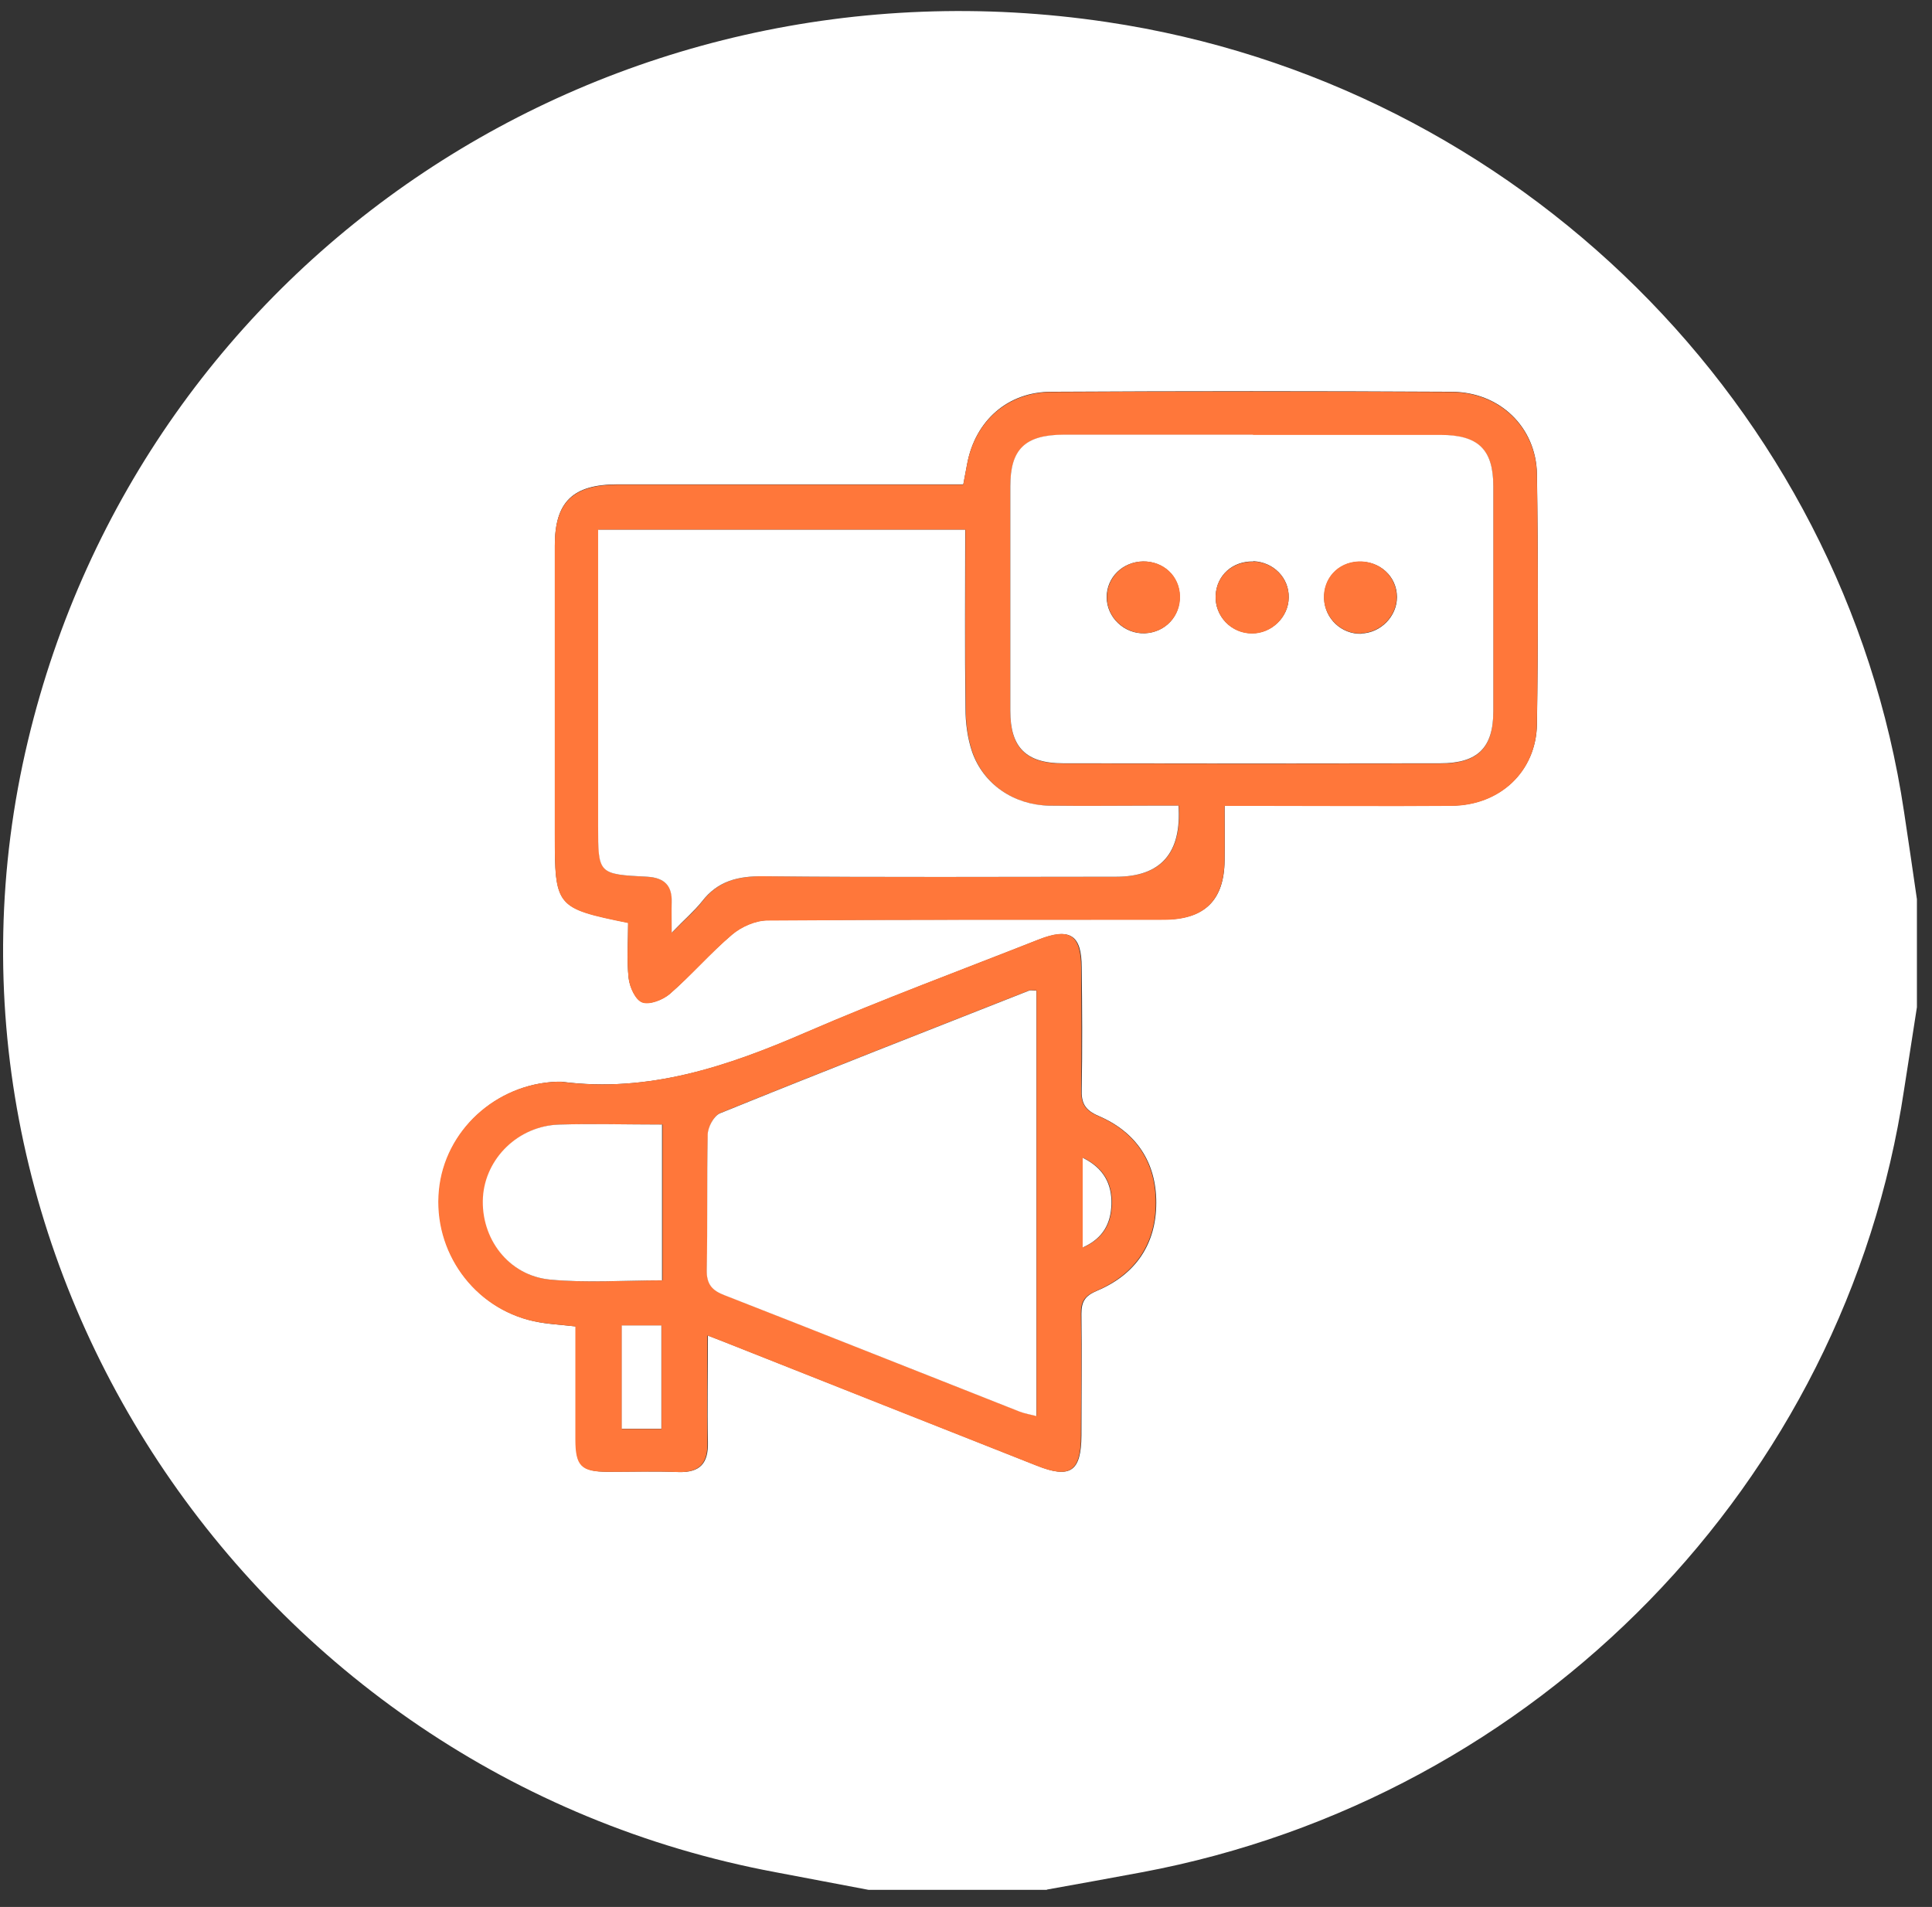
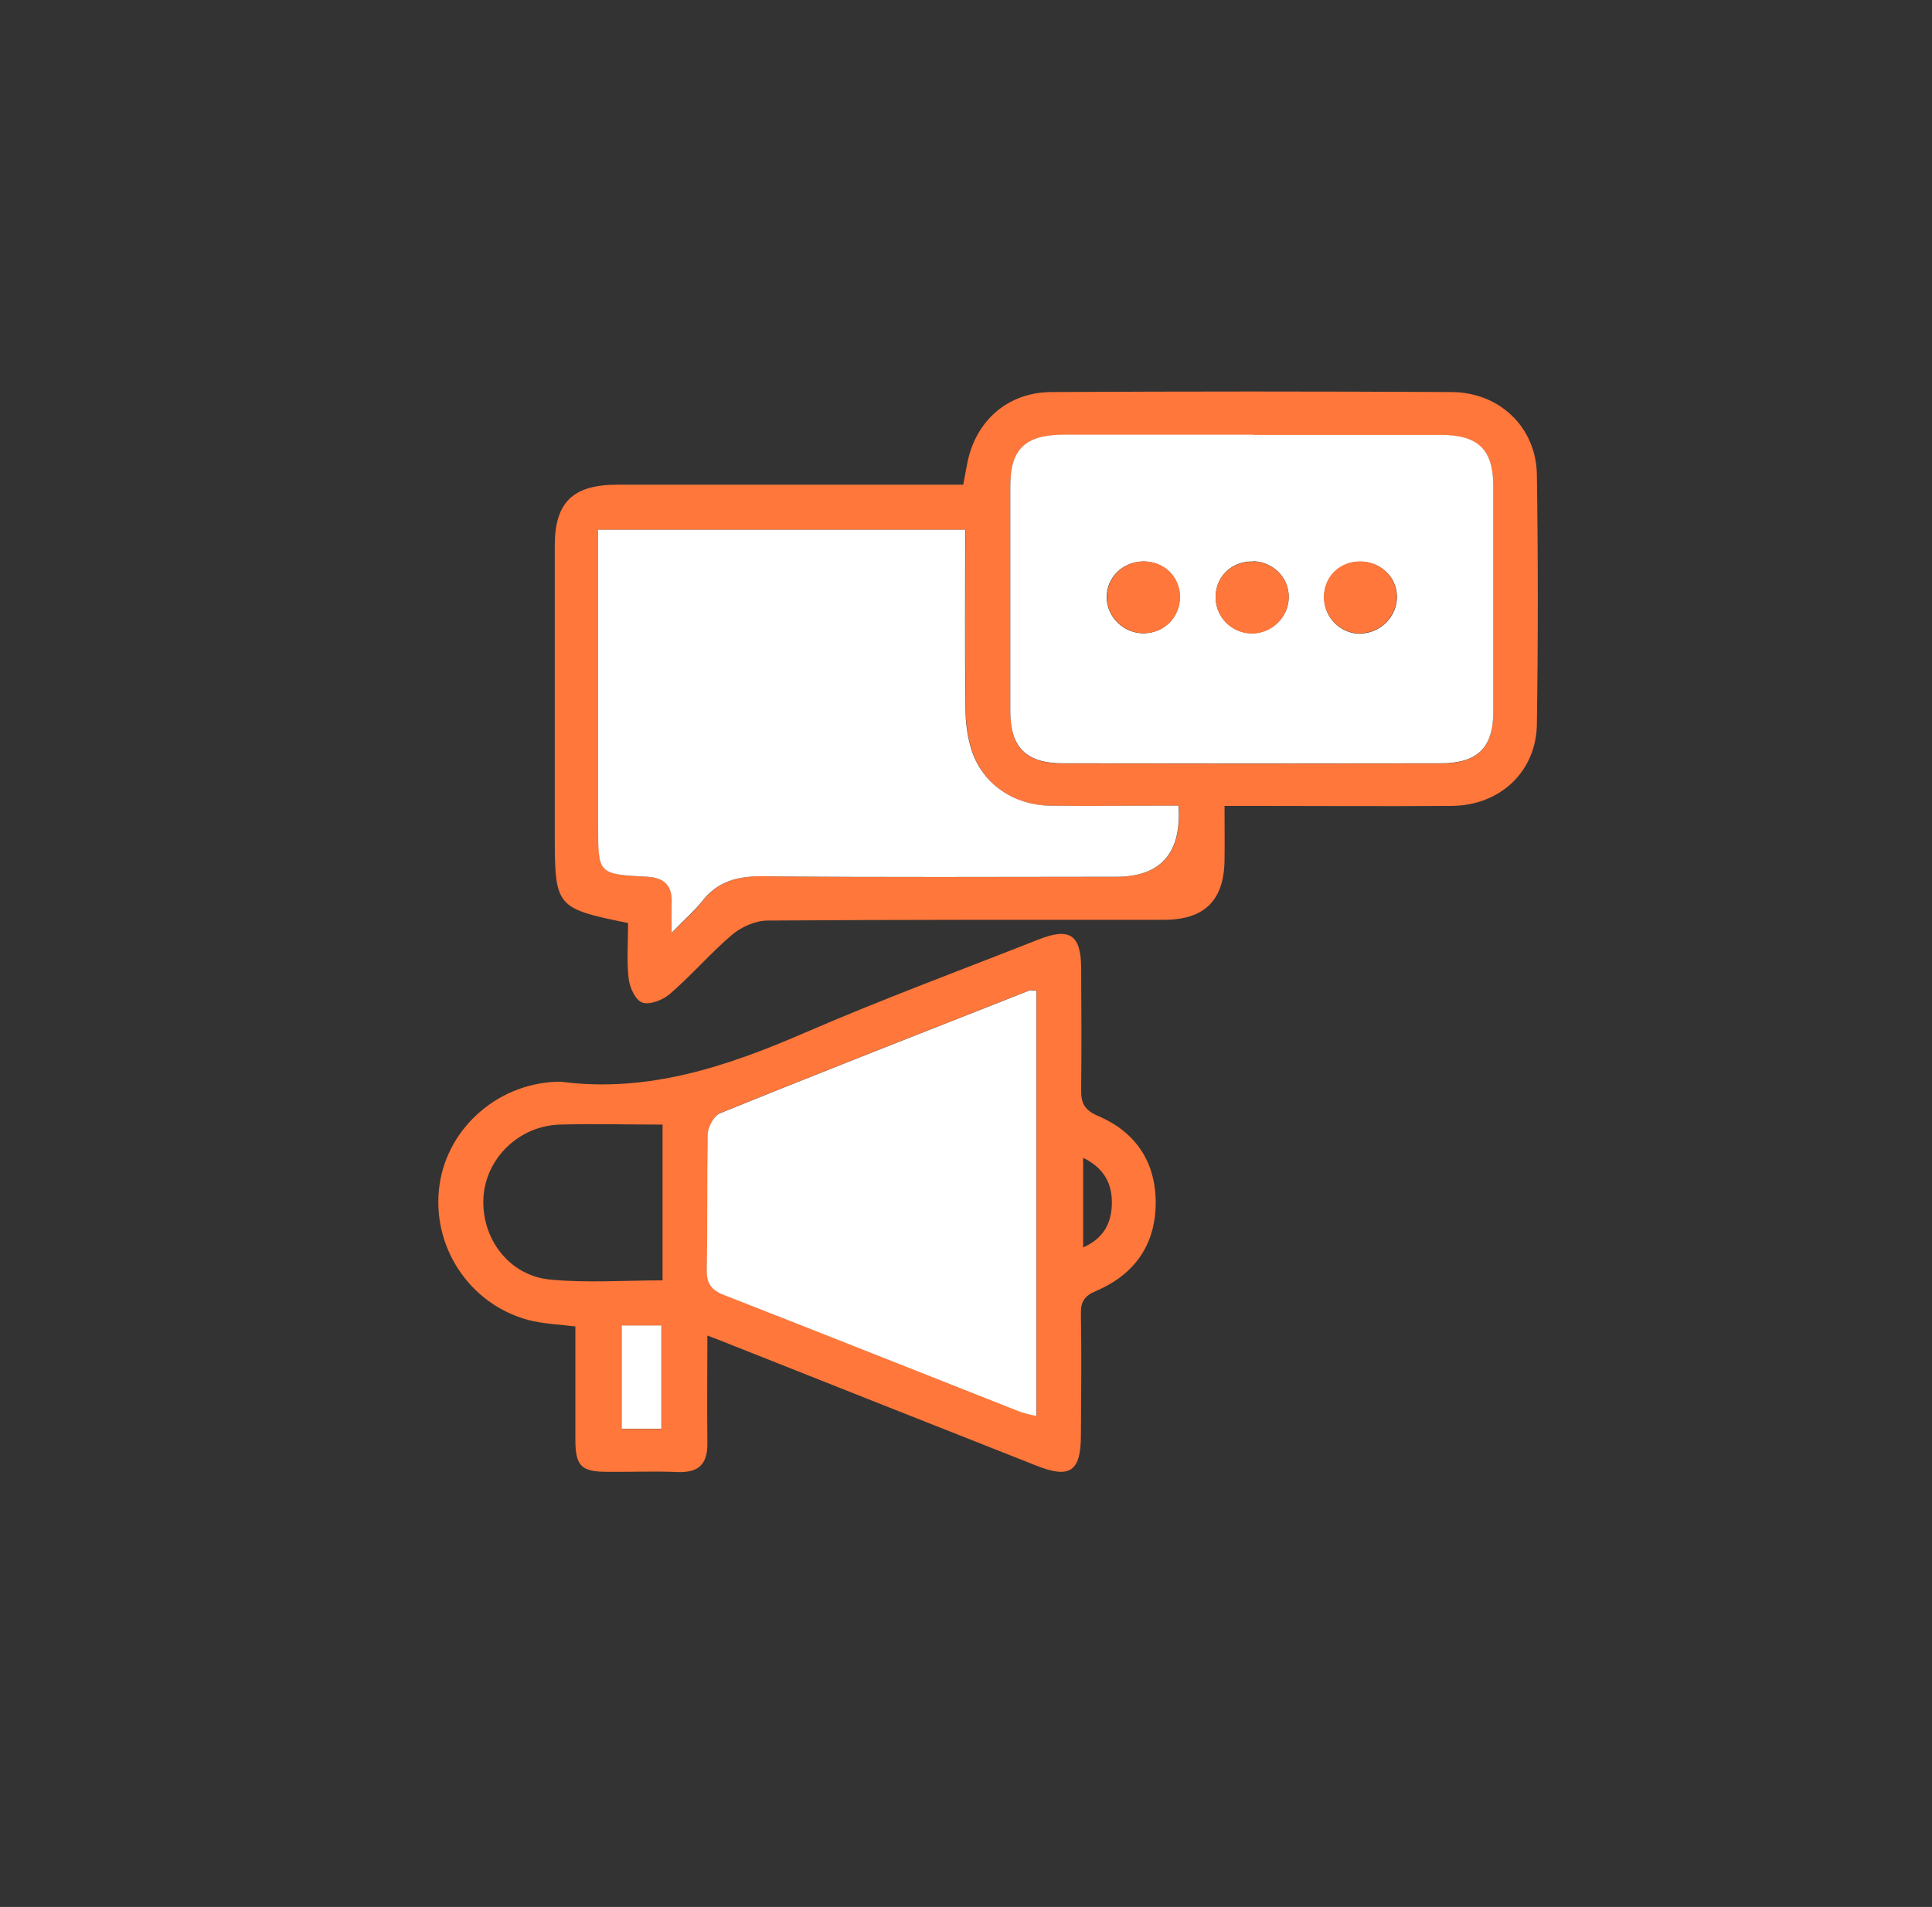
<svg xmlns="http://www.w3.org/2000/svg" width="78" height="77" viewBox="0 0 78 77" fill="none">
  <rect x="0" y="0" width="78" height="77" fill="#333333" stroke="none" />
-   <path d="M42.271 76.308H35.061C33.811 76.069 32.571 75.838 31.321 75.599C10.071 71.638 -3.829 50.608 1.131 29.898C5.791 10.399 24.581 -2.111 44.681 0.889C61.261 3.359 74.421 16.389 76.871 32.779C77.051 33.959 77.221 35.139 77.391 36.309V40.669C77.221 41.788 77.041 42.898 76.871 44.008C74.501 59.849 62.081 72.609 46.101 75.599C44.821 75.838 43.541 76.069 42.261 76.299L42.271 76.308ZM25.361 37.269C25.361 37.998 25.301 38.748 25.381 39.489C25.421 39.849 25.661 40.368 25.931 40.468C26.221 40.578 26.761 40.368 27.041 40.129C27.911 39.368 28.671 38.478 29.561 37.728C29.931 37.408 30.511 37.158 30.991 37.158C36.321 37.118 41.651 37.139 46.981 37.129C48.631 37.129 49.421 36.358 49.441 34.748C49.451 34.029 49.441 33.319 49.441 32.529H50.561C53.241 32.529 55.921 32.538 58.601 32.529C60.551 32.519 62.021 31.148 62.051 29.238C62.101 25.878 62.101 22.509 62.051 19.148C62.021 17.248 60.551 15.829 58.611 15.819C53.221 15.789 47.831 15.789 42.441 15.819C40.681 15.819 39.381 16.988 39.051 18.709C39.001 18.968 38.951 19.238 38.891 19.558H37.871C33.561 19.558 29.251 19.558 24.931 19.558C23.121 19.558 22.401 20.268 22.401 22.018C22.401 25.898 22.401 29.779 22.401 33.648C22.401 36.618 22.431 36.658 25.361 37.258V37.269ZM28.561 53.919C28.951 54.069 29.201 54.169 29.461 54.269C33.591 55.908 37.731 57.538 41.861 59.178C43.211 59.718 43.651 59.419 43.661 57.959C43.661 56.319 43.681 54.688 43.661 53.048C43.661 52.548 43.811 52.319 44.291 52.118C45.851 51.459 46.681 50.239 46.681 48.559C46.681 46.928 45.871 45.709 44.351 45.059C43.791 44.819 43.651 44.529 43.671 43.978C43.701 42.349 43.691 40.709 43.671 39.069C43.671 37.748 43.201 37.449 41.941 37.938C38.801 39.178 35.641 40.349 32.541 41.688C29.381 43.059 26.201 44.139 22.671 43.678C22.611 43.678 22.551 43.678 22.491 43.678C20.031 43.769 17.971 45.658 17.741 48.059C17.501 50.529 19.141 52.819 21.561 53.349C22.091 53.468 22.651 53.489 23.251 53.559C23.251 55.099 23.251 56.608 23.251 58.118C23.251 59.188 23.491 59.419 24.531 59.428C25.491 59.428 26.441 59.398 27.391 59.438C28.281 59.468 28.601 59.069 28.581 58.228C28.551 56.839 28.581 55.449 28.581 53.919H28.561Z" fill="white" />
  <path d="M25.358 37.271C22.428 36.671 22.398 36.631 22.398 33.661C22.398 29.781 22.398 25.901 22.398 22.031C22.398 20.281 23.128 19.571 24.928 19.571C29.238 19.571 33.548 19.571 37.868 19.571H38.888C38.948 19.241 38.998 18.981 39.048 18.721C39.378 17.001 40.678 15.841 42.438 15.831C47.828 15.801 53.218 15.801 58.608 15.831C60.548 15.841 62.018 17.261 62.048 19.161C62.098 22.521 62.098 25.881 62.048 29.251C62.018 31.171 60.548 32.531 58.598 32.541C55.918 32.561 53.238 32.541 50.558 32.541H49.438C49.438 33.331 49.448 34.051 49.438 34.761C49.408 36.371 48.618 37.141 46.978 37.141C41.648 37.141 36.318 37.131 30.988 37.171C30.498 37.171 29.928 37.431 29.558 37.741C28.678 38.491 27.918 39.381 27.038 40.141C26.758 40.381 26.218 40.591 25.928 40.481C25.648 40.381 25.418 39.861 25.378 39.501C25.298 38.761 25.358 38.001 25.358 37.281V37.271ZM47.578 32.531H46.708C45.258 32.531 43.808 32.551 42.368 32.531C40.938 32.511 39.718 31.681 39.258 30.361C39.068 29.801 38.988 29.181 38.988 28.581C38.958 26.191 38.978 23.811 38.978 21.391H24.158V33.341C24.158 35.291 24.158 35.301 26.138 35.401C26.828 35.441 27.148 35.751 27.128 36.431C27.118 36.761 27.128 37.091 27.128 37.661C27.678 37.101 28.058 36.781 28.348 36.401C28.988 35.571 29.798 35.371 30.838 35.381C35.578 35.431 40.328 35.401 45.068 35.401C46.882 35.401 47.722 34.441 47.588 32.521L47.578 32.531ZM50.588 17.561C48.038 17.561 45.478 17.561 42.928 17.561C41.388 17.561 40.798 18.151 40.788 19.641C40.788 22.671 40.788 25.691 40.788 28.721C40.788 30.181 41.418 30.831 42.918 30.831C47.998 30.841 53.068 30.841 58.148 30.831C59.658 30.831 60.288 30.201 60.288 28.731C60.288 25.701 60.288 22.681 60.288 19.651C60.288 18.161 59.688 17.571 58.158 17.571C55.638 17.571 53.108 17.571 50.588 17.571V17.561Z" fill="#FF773A" />
  <path d="M28.559 53.919C28.559 55.449 28.539 56.839 28.559 58.229C28.579 59.069 28.259 59.469 27.369 59.439C26.419 59.399 25.459 59.439 24.509 59.429C23.459 59.429 23.229 59.189 23.229 58.119C23.229 56.609 23.229 55.099 23.229 53.559C22.629 53.489 22.069 53.459 21.539 53.349C19.119 52.819 17.479 50.529 17.719 48.059C17.949 45.659 20.009 43.769 22.469 43.679C22.529 43.679 22.589 43.679 22.649 43.679C26.169 44.139 29.359 43.059 32.519 41.689C35.609 40.349 38.779 39.179 41.919 37.939C43.179 37.439 43.639 37.739 43.649 39.069C43.659 40.699 43.669 42.339 43.649 43.979C43.639 44.529 43.769 44.819 44.329 45.059C45.859 45.709 46.659 46.929 46.659 48.559C46.659 50.229 45.829 51.449 44.269 52.119C43.789 52.319 43.629 52.549 43.639 53.049C43.669 54.689 43.649 56.319 43.639 57.959C43.639 59.419 43.189 59.719 41.839 59.179C37.709 57.549 33.569 55.909 29.439 54.269C29.189 54.169 28.939 54.069 28.539 53.919H28.559ZM41.849 39.989C41.679 39.989 41.619 39.969 41.559 39.989C37.399 41.629 33.229 43.259 29.089 44.939C28.829 45.039 28.589 45.509 28.579 45.809C28.529 47.629 28.579 49.439 28.539 51.259C28.529 51.849 28.749 52.099 29.279 52.299C33.249 53.849 37.199 55.429 41.169 56.989C41.379 57.069 41.599 57.109 41.849 57.169V39.979V39.989ZM26.739 45.409C25.289 45.409 23.939 45.369 22.599 45.409C20.949 45.459 19.619 46.769 19.519 48.339C19.419 49.999 20.549 51.519 22.229 51.669C23.709 51.809 25.219 51.699 26.749 51.699V45.399L26.739 45.409ZM25.109 53.529V57.699H26.709V53.529H25.109ZM43.729 46.749V50.369C44.569 49.999 44.869 49.379 44.889 48.619C44.909 47.819 44.589 47.169 43.729 46.749Z" fill="#FF773A" />
  <path d="M47.578 32.521C47.712 34.441 46.872 35.401 45.058 35.401C40.318 35.401 35.568 35.431 30.828 35.381C29.788 35.371 28.978 35.571 28.338 36.401C28.038 36.781 27.658 37.101 27.118 37.661C27.118 37.091 27.108 36.761 27.118 36.431C27.138 35.761 26.828 35.441 26.128 35.401C24.148 35.301 24.148 35.291 24.148 33.341V21.391H38.968C38.968 23.811 38.948 26.201 38.978 28.581C38.978 29.181 39.058 29.801 39.248 30.361C39.708 31.671 40.928 32.501 42.358 32.531C43.808 32.551 45.248 32.531 46.698 32.531H47.568L47.578 32.521Z" fill="white" />
  <path d="M50.589 17.561C53.109 17.561 55.639 17.561 58.159 17.561C59.689 17.561 60.289 18.151 60.289 19.641C60.289 22.671 60.289 25.691 60.289 28.721C60.289 30.191 59.659 30.821 58.149 30.821C53.069 30.831 47.999 30.831 42.919 30.821C41.419 30.821 40.789 30.171 40.789 28.711C40.789 25.681 40.789 22.661 40.789 19.631C40.789 18.141 41.379 17.561 42.929 17.551C45.479 17.551 48.039 17.551 50.589 17.551V17.561ZM46.149 22.671C45.329 22.681 44.679 23.311 44.679 24.111C44.679 24.931 45.399 25.611 46.229 25.571C47.039 25.531 47.649 24.891 47.629 24.071C47.609 23.261 46.969 22.661 46.139 22.671H46.149ZM50.599 22.671C49.759 22.651 49.119 23.231 49.079 24.041C49.039 24.881 49.709 25.571 50.549 25.571C51.339 25.571 52.019 24.921 52.029 24.131C52.049 23.331 51.409 22.691 50.599 22.661V22.671ZM54.949 25.581C55.739 25.561 56.399 24.891 56.399 24.111C56.399 23.271 55.699 22.641 54.839 22.681C54.019 22.721 53.429 23.361 53.459 24.181C53.489 24.981 54.159 25.611 54.959 25.591L54.949 25.581Z" fill="white" />
  <path d="M41.842 39.988V57.178C41.592 57.118 41.372 57.078 41.162 56.998C37.202 55.438 33.242 53.858 29.272 52.308C28.742 52.108 28.522 51.858 28.532 51.268C28.572 49.448 28.532 47.638 28.572 45.818C28.572 45.518 28.822 45.048 29.082 44.948C33.222 43.268 37.392 41.638 41.552 39.998C41.602 39.978 41.672 39.998 41.842 39.998V39.988Z" fill="white" />
-   <path d="M26.728 45.398V51.698C25.198 51.698 23.688 51.808 22.208 51.668C20.528 51.508 19.398 49.998 19.498 48.338C19.598 46.768 20.928 45.458 22.578 45.408C23.928 45.368 25.278 45.408 26.718 45.408L26.728 45.398Z" fill="white" />
  <path d="M25.102 53.52H26.702V57.69H25.102V53.52Z" fill="white" />
-   <path d="M43.711 46.75C44.571 47.17 44.891 47.82 44.871 48.62C44.851 49.38 44.551 50 43.711 50.37V46.75Z" fill="white" />
  <path d="M46.151 22.668C46.981 22.658 47.621 23.258 47.642 24.068C47.661 24.878 47.051 25.528 46.242 25.568C45.411 25.608 44.681 24.928 44.691 24.108C44.691 23.318 45.342 22.678 46.161 22.668H46.151Z" fill="#FF773A" />
  <path d="M50.599 22.672C51.409 22.692 52.049 23.342 52.029 24.142C52.009 24.932 51.339 25.582 50.549 25.582C49.709 25.582 49.049 24.892 49.079 24.052C49.109 23.242 49.759 22.662 50.599 22.682V22.672Z" fill="#FF773A" />
  <path d="M54.95 25.58C54.16 25.6 53.49 24.97 53.45 24.17C53.42 23.35 54.01 22.71 54.83 22.67C55.69 22.63 56.38 23.27 56.39 24.1C56.39 24.88 55.74 25.55 54.94 25.57L54.95 25.58Z" fill="#FF773A" />
</svg>